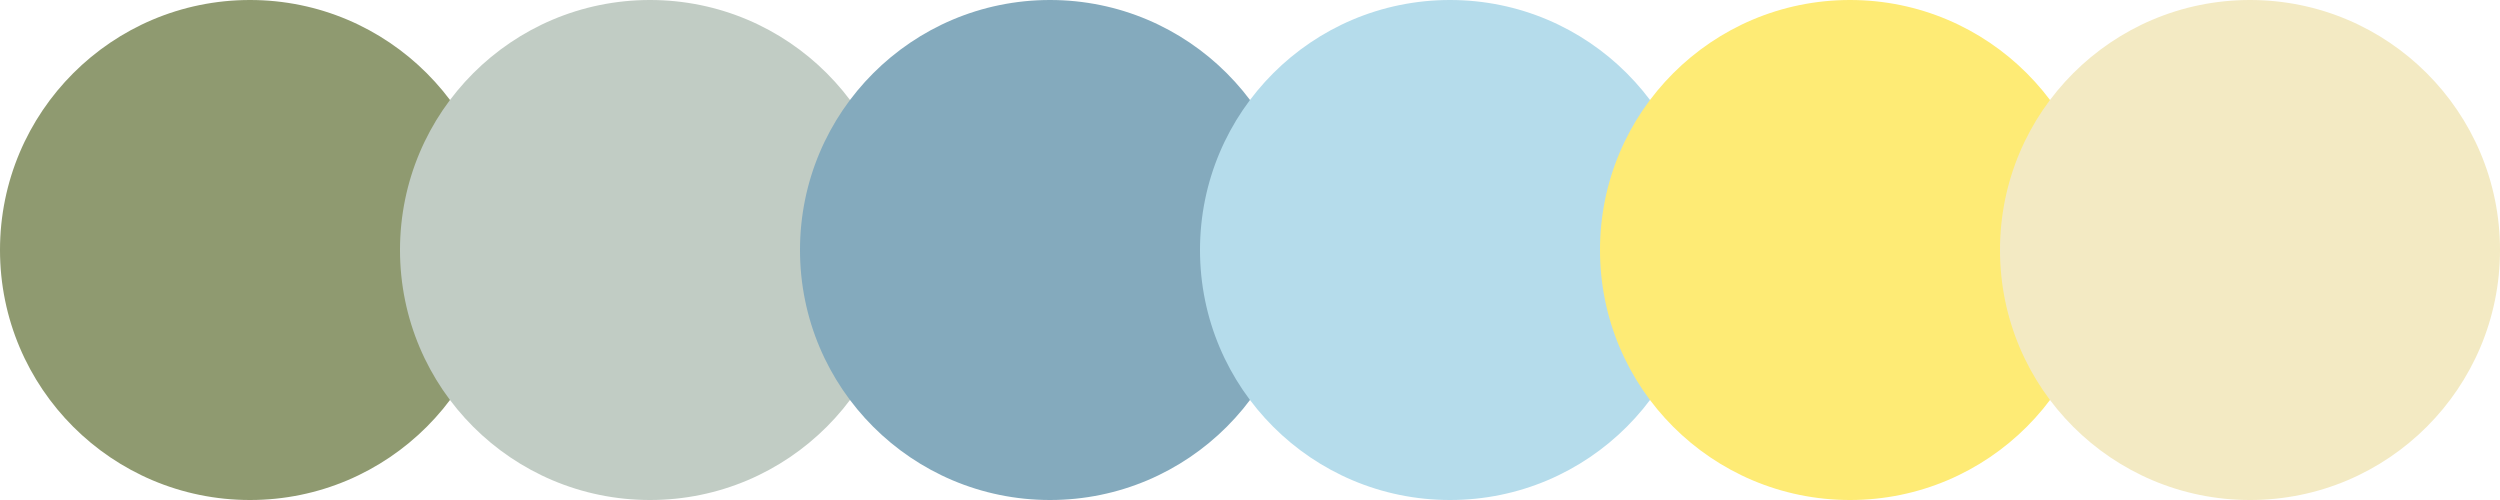
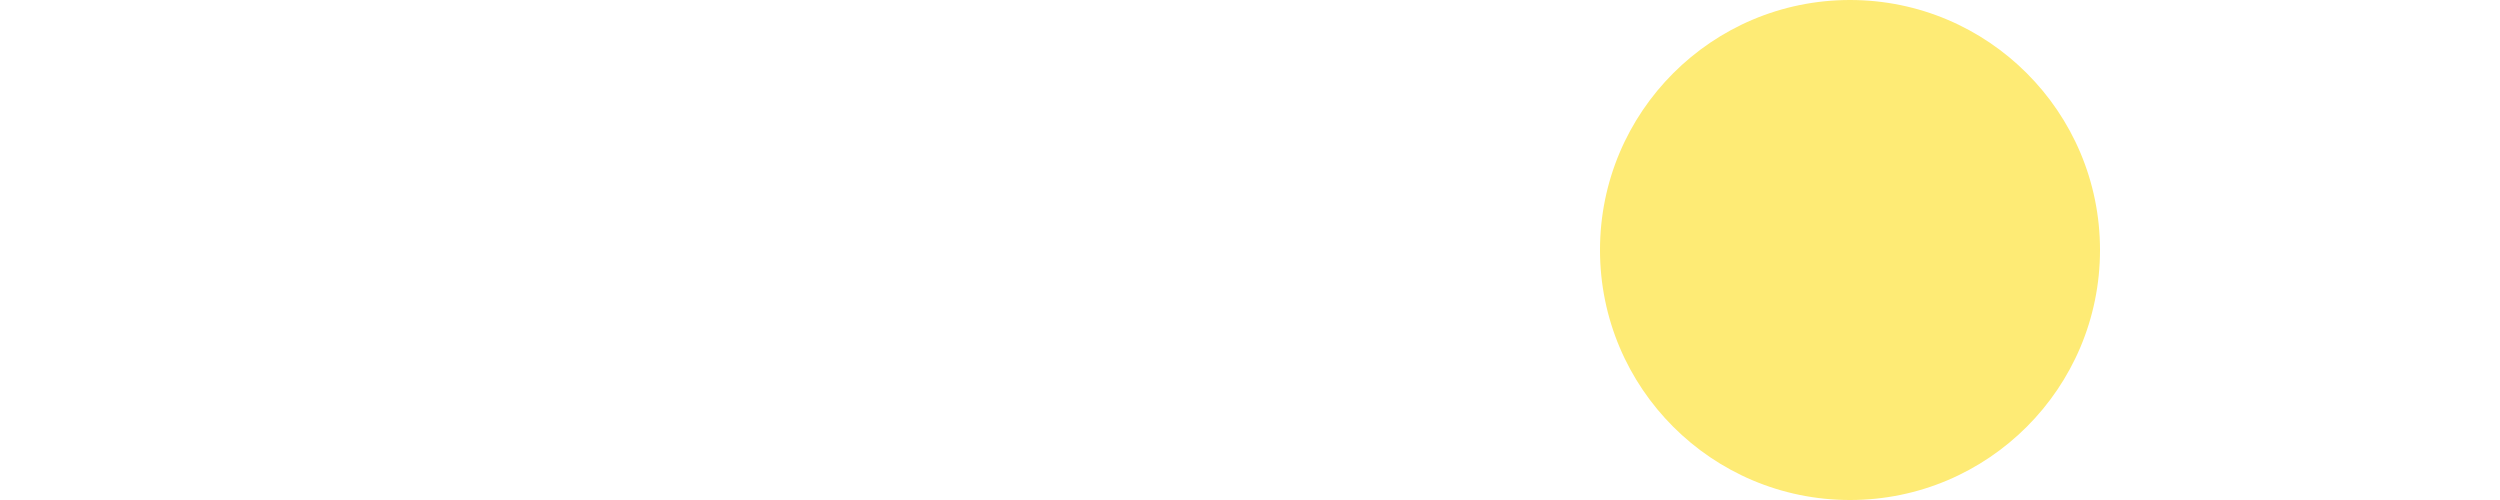
<svg xmlns="http://www.w3.org/2000/svg" width="250" height="50" viewBox="0 0 250 50" fill="none">
-   <circle cx="25" cy="25" r="25" fill="#8F9A70" />
-   <circle cx="65" cy="25" r="25" fill="#C1CCC4" />
-   <circle cx="105" cy="25" r="25" fill="#84AABD" />
-   <circle cx="145" cy="25" r="25" fill="#B5DCEB" />
  <circle cx="185" cy="25" r="25" fill="#FEEB75" />
-   <circle cx="225" cy="25" r="25" fill="#F3EAC3" />
</svg>